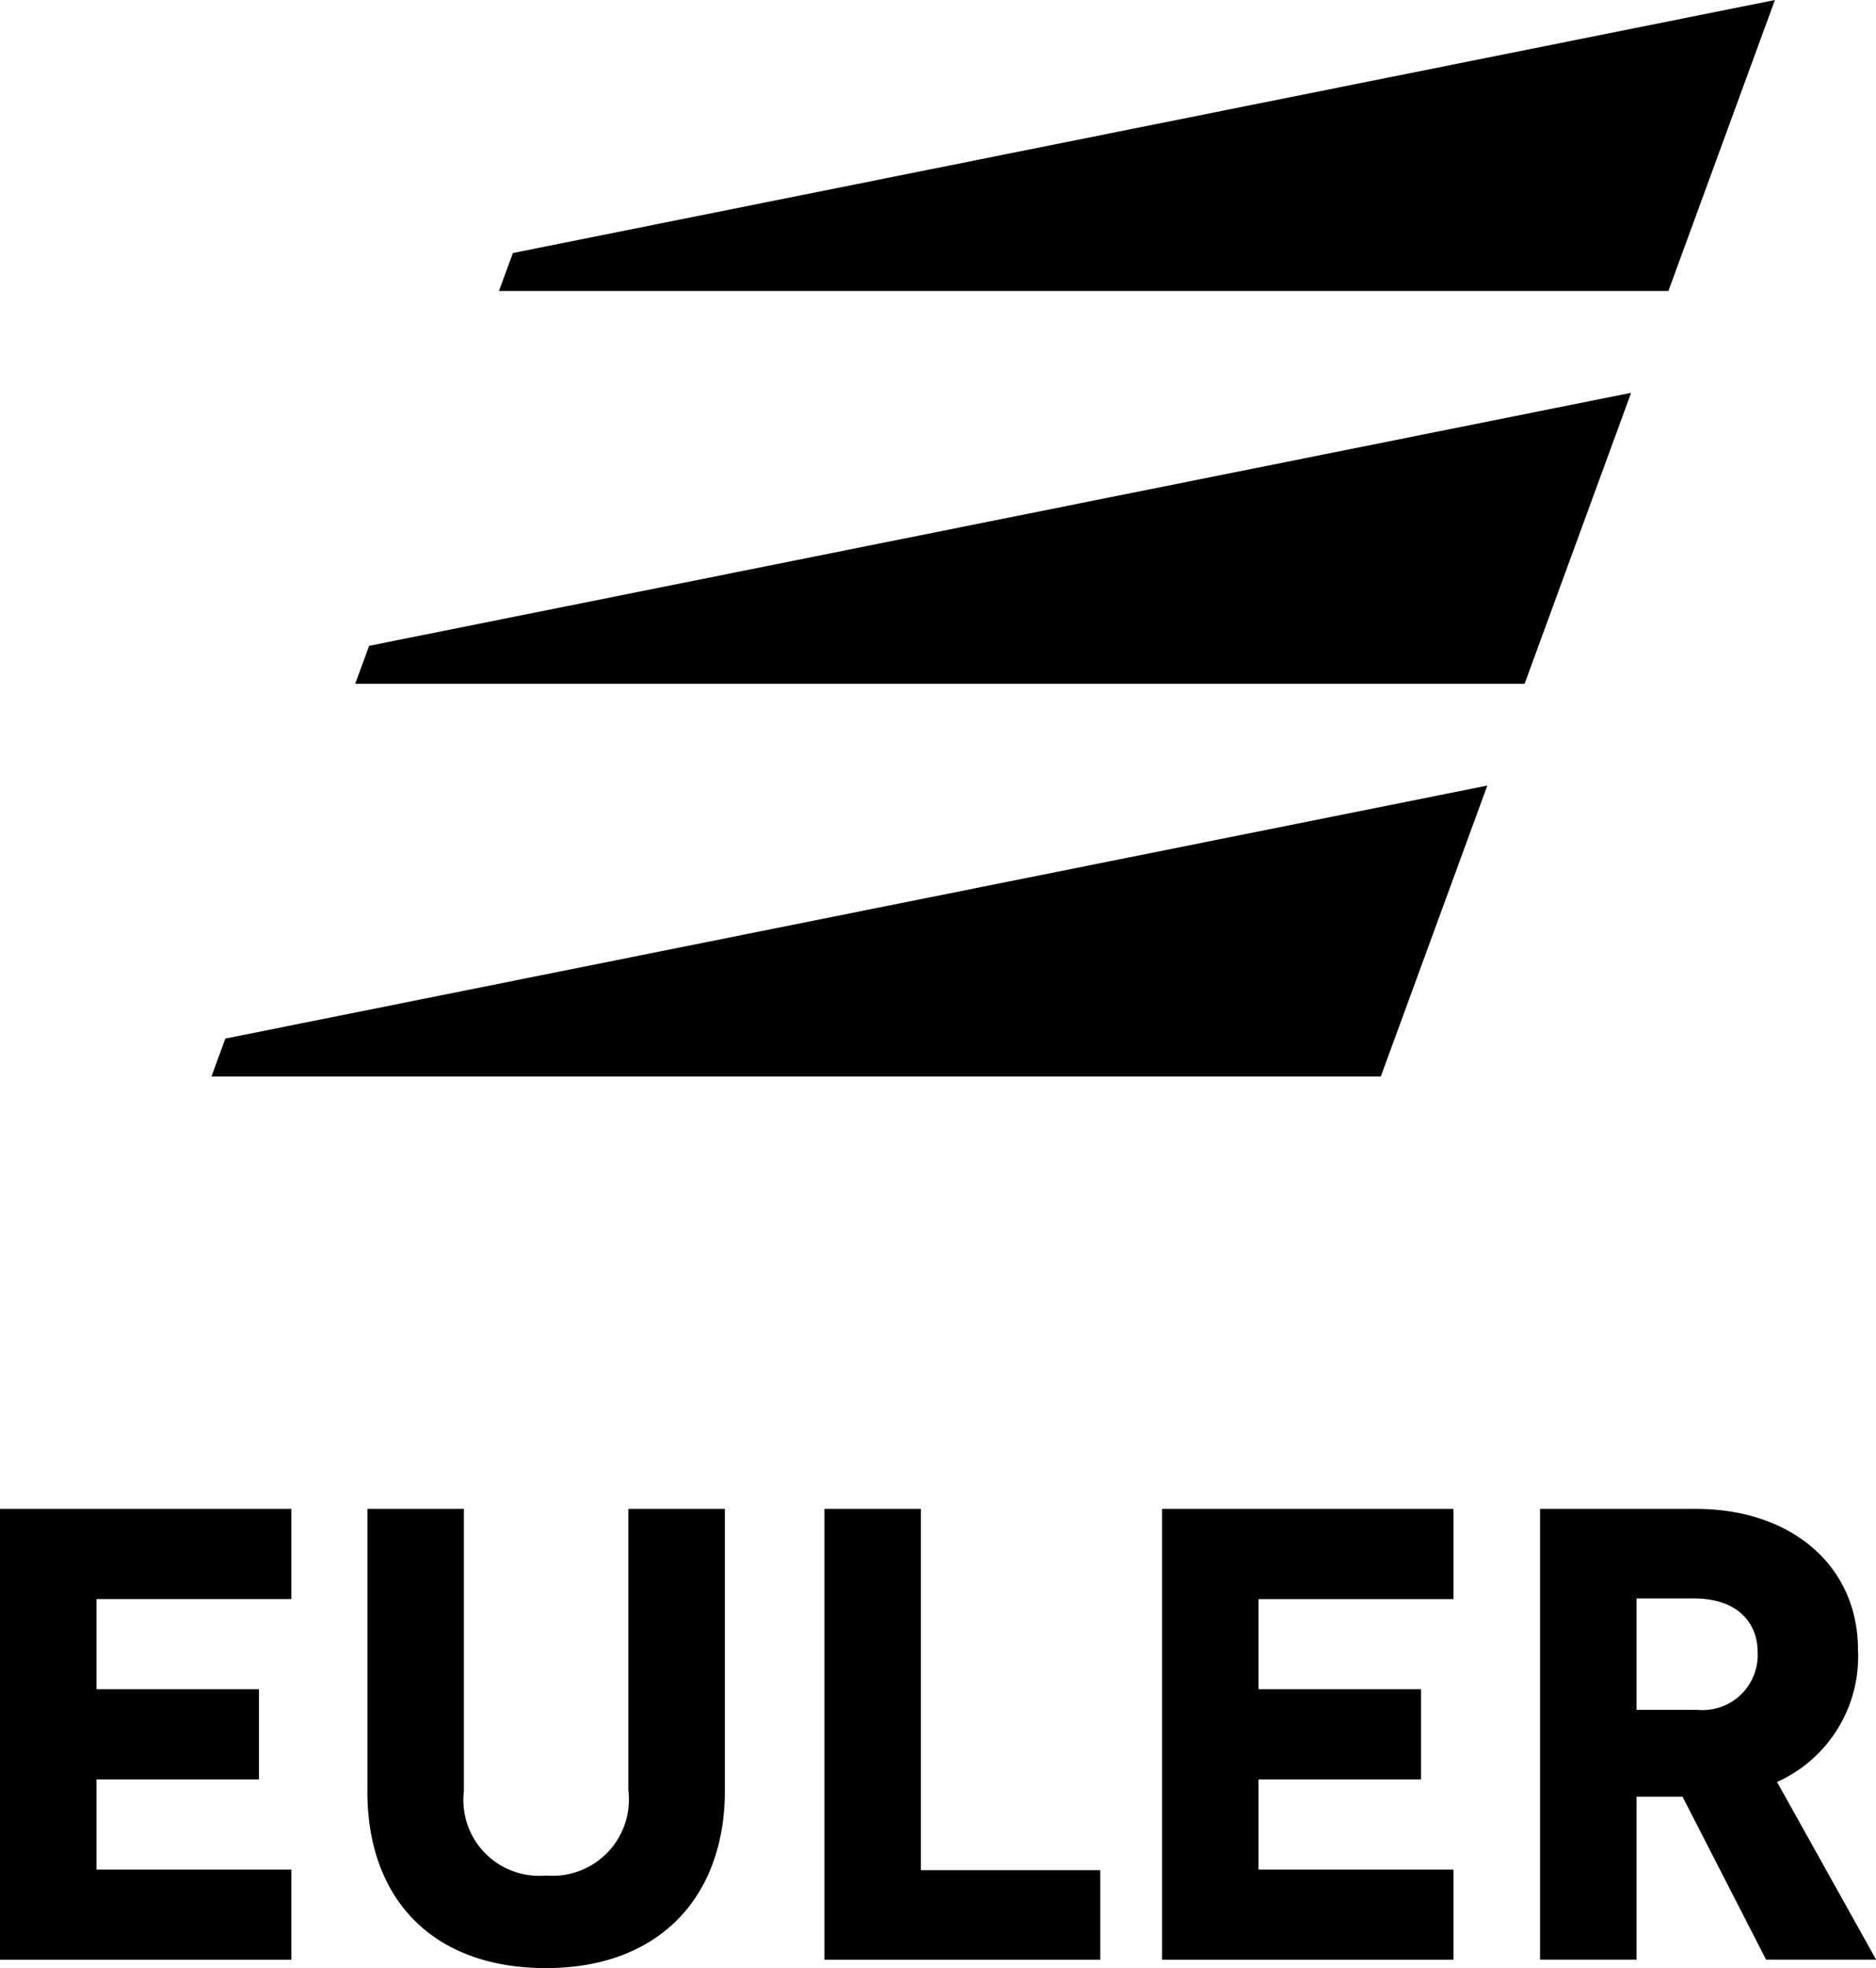
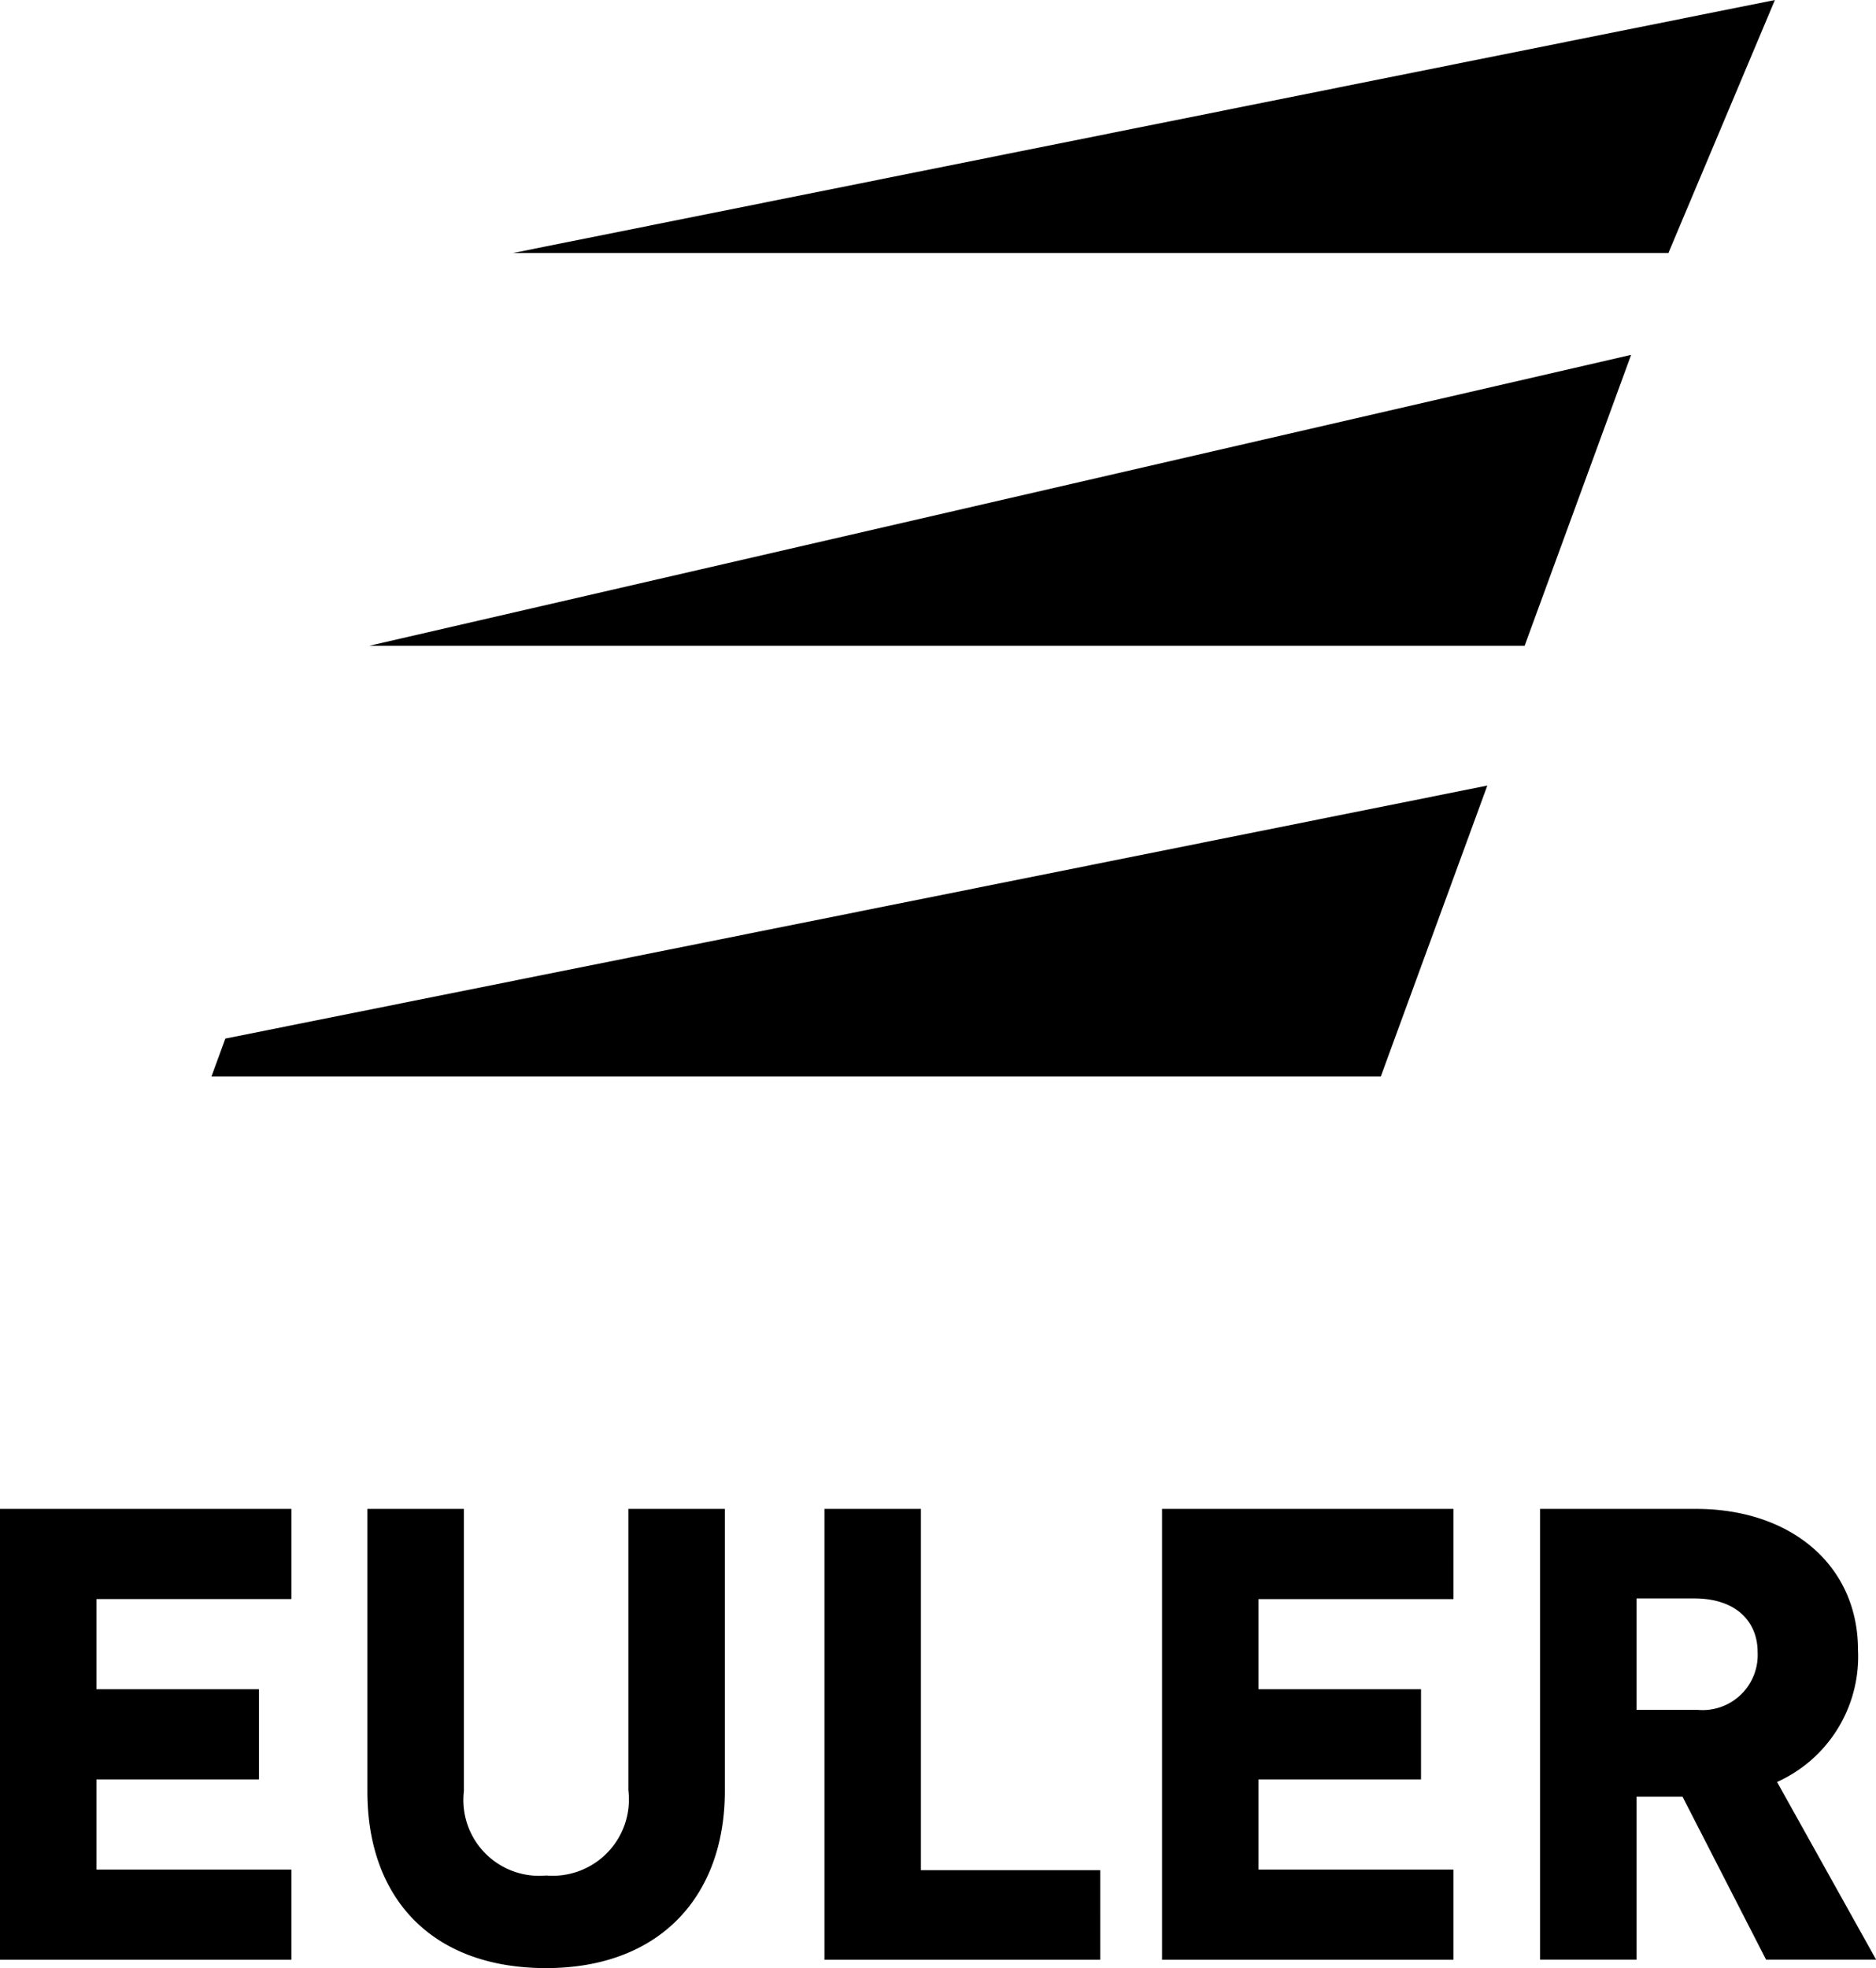
<svg xmlns="http://www.w3.org/2000/svg" viewBox="0.0 0.0 60.03 62.96" width="308.779" height="323.856">
-   <path d="M2,50.272h9.324v2.884H5.087v2.885h5.2v2.884h-5.2V61.81h6.237v2.884H2Zm29.468,0H28.381V64.694h8.827V61.83H31.468Zm-9.361,9A2.441,2.441,0,0,1,19.475,62a2.425,2.425,0,0,1-2.631-2.7V50.272H13.756v9.045c0,3.379,2.031,5.645,5.719,5.645,3.647,0,5.719-2.307,5.719-5.666V50.272H22.107Zm39.927,5.419H58.512l-2.673-5.213H54.367v5.213H51.28V50.272h4.993c3.046,0,5.181,1.813,5.181,4.512a4.4,4.4,0,0,1-2.59,4.224ZM56.315,56.7a1.763,1.763,0,0,0,1.927-1.854c0-.927-.643-1.71-2.031-1.71H54.367V56.7h1.948M39.184,64.694h9.324V61.81H42.271V58.926h5.2V56.041h-5.2V53.157h6.237V50.272H39.184ZM8.766,36.439H46.184l3.409-9.308L9.211,35.225Zm4.6-12.565H50.786l3.408-9.308L13.812,22.66Zm4.6-12.566H55.387L58.795,2,18.413,10.094Z" transform="translate(-2 -2)" fill="#000" />
+   <path d="M2,50.272h9.324v2.884H5.087v2.885h5.2v2.884h-5.2V61.81h6.237v2.884H2Zm29.468,0H28.381V64.694h8.827V61.83H31.468Zm-9.361,9A2.441,2.441,0,0,1,19.475,62a2.425,2.425,0,0,1-2.631-2.7V50.272H13.756v9.045c0,3.379,2.031,5.645,5.719,5.645,3.647,0,5.719-2.307,5.719-5.666V50.272H22.107Zm39.927,5.419H58.512l-2.673-5.213H54.367v5.213H51.28V50.272h4.993c3.046,0,5.181,1.813,5.181,4.512a4.4,4.4,0,0,1-2.59,4.224ZM56.315,56.7a1.763,1.763,0,0,0,1.927-1.854c0-.927-.643-1.71-2.031-1.71H54.367V56.7h1.948M39.184,64.694h9.324V61.81H42.271V58.926h5.2V56.041h-5.2V53.157h6.237V50.272H39.184ZM8.766,36.439H46.184l3.409-9.308L9.211,35.225m4.6-12.565H50.786l3.408-9.308L13.812,22.66Zm4.6-12.566H55.387L58.795,2,18.413,10.094Z" transform="translate(-2 -2)" fill="#000" />
</svg>